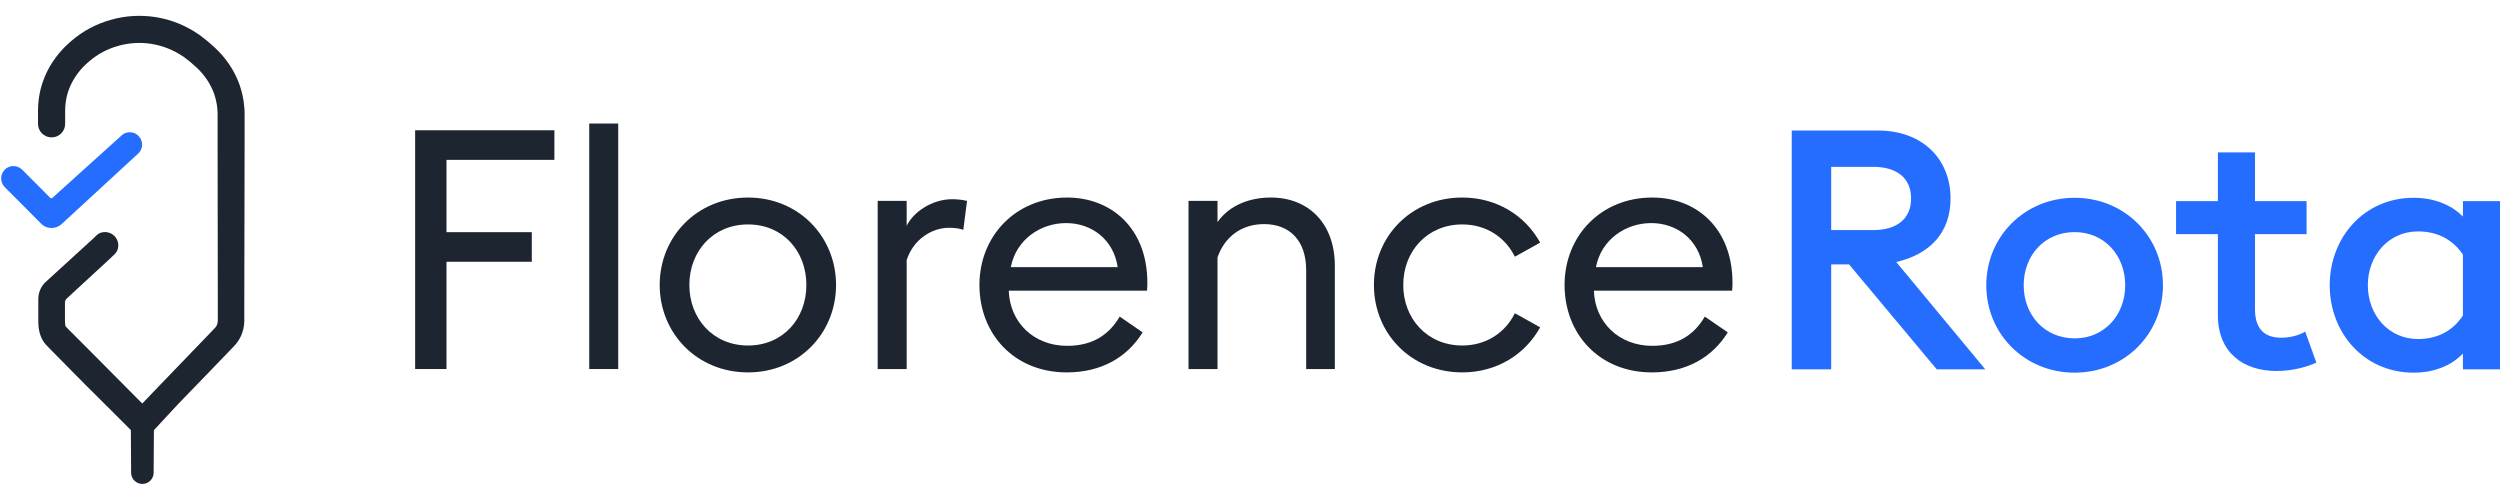
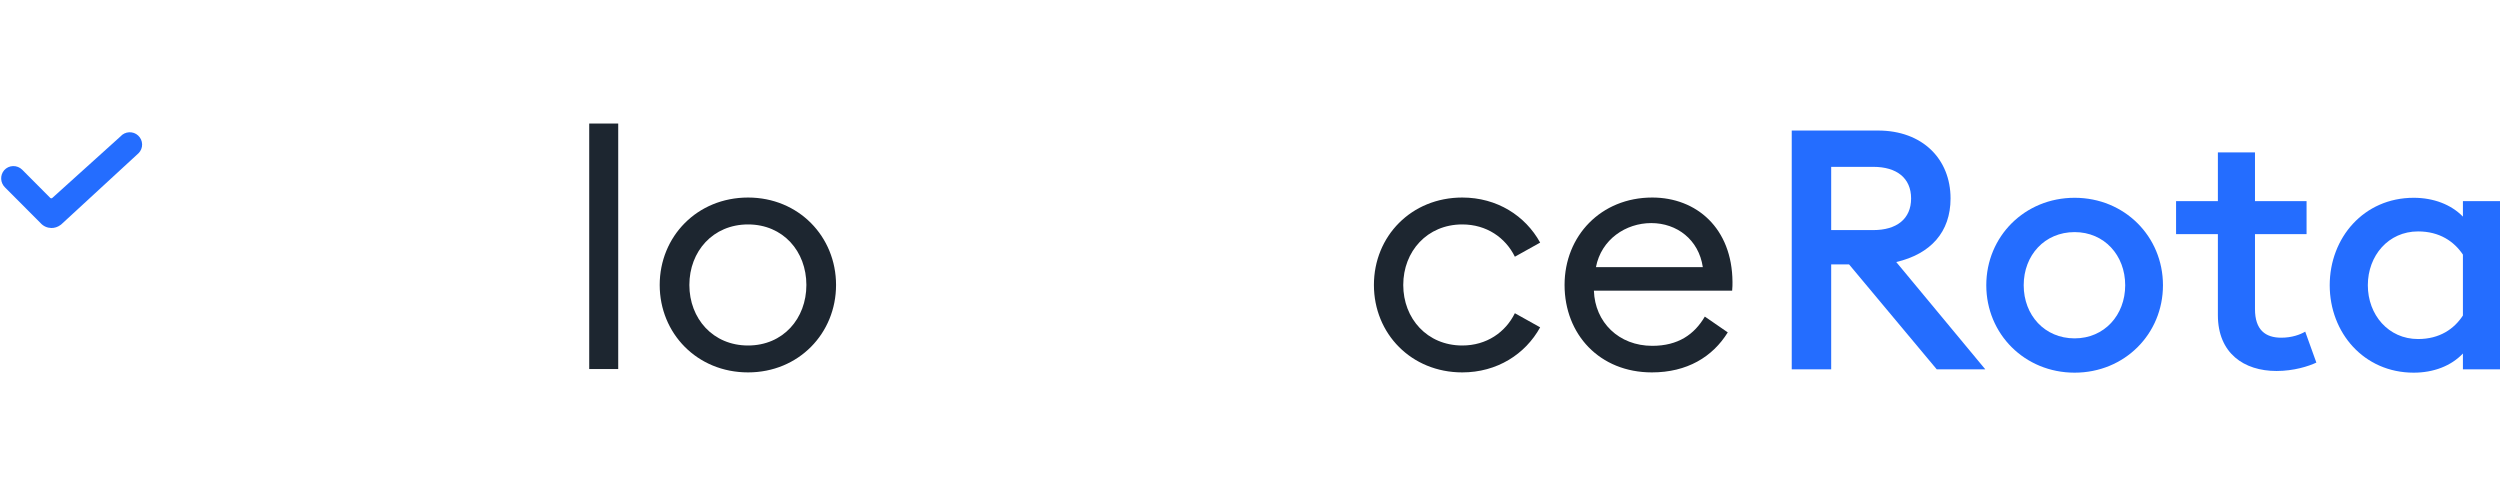
<svg xmlns="http://www.w3.org/2000/svg" width="150" height="30" viewBox="0 0 150 30" fill="none">
  <path d="M107.504 22.158H109.871V15.863H110.943L116.203 22.158H119.116L113.775 15.722C115.839 15.237 117.033 13.926 117.033 11.908C117.033 9.547 115.354 7.832 112.683 7.832H107.504V22.158ZM109.871 13.805V10.011H112.4C113.796 10.011 114.666 10.677 114.666 11.908C114.666 13.139 113.796 13.805 112.4 13.805H109.871Z" fill="#246DFF" />
  <path d="M129.778 17.114C129.778 14.188 127.471 11.867 124.477 11.867C121.483 11.867 119.177 14.188 119.177 17.114C119.177 20.04 121.483 22.36 124.477 22.36C127.471 22.36 129.778 20.04 129.778 17.114ZM121.422 17.114C121.422 15.318 122.677 13.926 124.477 13.926C126.258 13.926 127.512 15.318 127.512 17.114C127.512 18.91 126.258 20.302 124.477 20.302C122.677 20.302 121.422 18.91 121.422 17.114Z" fill="#246DFF" />
  <path d="M138.981 21.755L138.313 19.898C138.009 20.08 137.504 20.262 136.877 20.262C135.926 20.262 135.299 19.797 135.299 18.546V14.047H138.394V12.069H135.299V9.143H133.073V12.069H130.564V14.047H133.073V18.91C133.073 21.19 134.631 22.259 136.593 22.259C137.625 22.259 138.515 21.977 138.981 21.755Z" fill="#246DFF" />
  <path d="M147.775 21.21V22.158H150V12.069H147.775V12.997C147.067 12.271 146.015 11.867 144.821 11.867C141.827 11.867 139.783 14.269 139.783 17.114C139.783 19.959 141.827 22.36 144.821 22.36C146.015 22.36 147.067 21.956 147.775 21.21ZM142.07 17.114C142.07 15.338 143.304 13.885 145.084 13.885C146.379 13.885 147.249 14.491 147.775 15.277V18.93C147.249 19.737 146.379 20.342 145.084 20.342C143.304 20.342 142.07 18.889 142.07 17.114Z" fill="#246DFF" />
-   <path d="M24.908 22.142H26.79V15.706H31.908V13.93H26.79V9.592H33.264V7.816H24.908V22.142Z" fill="#1D2630" />
  <path d="M35.353 22.142H37.093V7.412H35.353V22.142Z" fill="#1D2630" />
  <path d="M44.883 22.344C47.917 22.344 50.163 20.004 50.163 17.098C50.163 14.192 47.917 11.852 44.883 11.852C41.828 11.852 39.582 14.192 39.582 17.098C39.582 20.004 41.828 22.344 44.883 22.344ZM44.883 20.73C42.779 20.73 41.362 19.116 41.362 17.098C41.362 15.08 42.779 13.466 44.883 13.466C46.987 13.466 48.383 15.08 48.383 17.098C48.383 19.116 46.987 20.73 44.883 20.73Z" fill="#1D2630" />
-   <path d="M52.66 22.142H54.4V15.605C54.805 14.354 55.917 13.668 56.929 13.668C57.212 13.668 57.516 13.688 57.799 13.789L58.022 12.053C57.758 11.993 57.475 11.953 57.131 11.953C55.917 11.953 54.805 12.719 54.4 13.547V12.053H52.66V22.142Z" fill="#1D2630" />
-   <path d="M64.006 22.344C66.11 22.344 67.648 21.416 68.558 19.943L67.183 18.995C66.555 20.064 65.584 20.75 64.026 20.75C62.024 20.75 60.587 19.338 60.526 17.441H68.821C68.841 17.219 68.841 17.098 68.841 16.916C68.821 13.688 66.677 11.852 64.026 11.852C60.951 11.852 58.766 14.152 58.766 17.098C58.766 20.064 60.87 22.344 64.006 22.344ZM63.966 13.385C65.503 13.385 66.818 14.374 67.061 16.029H60.648C60.972 14.354 62.449 13.385 63.966 13.385Z" fill="#1D2630" />
-   <path d="M71.311 22.142H73.051V15.443C73.455 14.273 74.426 13.446 75.843 13.446C77.4 13.446 78.371 14.455 78.371 16.21V22.142H80.091V15.948C80.091 13.426 78.533 11.852 76.247 11.852C74.972 11.852 73.759 12.316 73.051 13.325V12.053H71.311V22.142Z" fill="#1D2630" />
  <path d="M87.736 22.344C89.819 22.344 91.519 21.255 92.409 19.64L90.892 18.793C90.325 19.943 89.192 20.73 87.736 20.73C85.632 20.73 84.195 19.116 84.195 17.098C84.195 15.08 85.632 13.466 87.736 13.466C89.192 13.466 90.325 14.253 90.892 15.403L92.409 14.556C91.519 12.941 89.819 11.852 87.736 11.852C84.681 11.852 82.435 14.172 82.435 17.098C82.435 20.024 84.681 22.344 87.736 22.344Z" fill="#1D2630" />
  <path d="M99.114 22.344C101.218 22.344 102.756 21.416 103.666 19.943L102.29 18.995C101.663 20.064 100.692 20.75 99.134 20.75C97.131 20.75 95.695 19.338 95.634 17.441H103.929C103.949 17.219 103.949 17.098 103.949 16.916C103.929 13.688 101.785 11.852 99.134 11.852C96.059 11.852 93.874 14.152 93.874 17.098C93.874 20.064 95.978 22.344 99.114 22.344ZM99.074 13.385C100.611 13.385 101.926 14.374 102.169 16.029H95.756C96.079 14.354 97.556 13.385 99.074 13.385Z" fill="#1D2630" />
  <g clip-path="url(#clip0_3790_150674)">
-     <path d="M14.676 6.872V6.79C14.676 6.676 14.671 6.561 14.659 6.447C14.624 5.986 14.529 5.532 14.377 5.096C14.223 4.661 14.013 4.247 13.755 3.864C13.5 3.487 13.202 3.141 12.865 2.834C12.782 2.759 12.694 2.679 12.624 2.62L12.508 2.52C12.472 2.488 12.434 2.456 12.388 2.421L12.122 2.212L11.988 2.107C11.944 2.072 11.894 2.045 11.847 2.013C11.095 1.507 10.241 1.17 9.344 1.027C8.448 0.885 7.531 0.939 6.659 1.187C5.783 1.428 4.972 1.86 4.285 2.452C4.12 2.605 3.945 2.749 3.794 2.916C3.715 2.998 3.643 3.081 3.567 3.168C3.492 3.255 3.422 3.346 3.355 3.435C3.077 3.804 2.847 4.207 2.672 4.634C2.583 4.849 2.509 5.07 2.45 5.295C2.392 5.519 2.349 5.747 2.321 5.976C2.293 6.204 2.279 6.432 2.28 6.661V7.405C2.276 7.514 2.295 7.622 2.334 7.724C2.373 7.825 2.433 7.918 2.509 7.996C2.585 8.074 2.676 8.137 2.776 8.179C2.877 8.221 2.985 8.243 3.094 8.243C3.204 8.243 3.312 8.221 3.412 8.179C3.513 8.137 3.604 8.074 3.68 7.996C3.756 7.918 3.815 7.825 3.855 7.724C3.894 7.622 3.913 7.514 3.909 7.405V6.661C3.909 6.498 3.919 6.336 3.939 6.174C3.976 5.855 4.058 5.543 4.18 5.247C4.438 4.64 4.838 4.105 5.347 3.685C5.854 3.247 6.453 2.928 7.1 2.751C7.747 2.568 8.427 2.528 9.091 2.634C9.752 2.741 10.383 2.988 10.941 3.359C10.976 3.382 11.013 3.402 11.046 3.427L11.144 3.505L11.343 3.659C11.38 3.686 11.416 3.715 11.45 3.746L11.558 3.842C11.641 3.909 11.695 3.962 11.758 4.018C12.003 4.24 12.22 4.489 12.406 4.762C12.588 5.03 12.735 5.319 12.845 5.624C12.952 5.929 13.019 6.247 13.044 6.569C13.053 6.652 13.054 6.734 13.056 6.817V6.878V7.684V8.695L13.068 18.1V19.257C13.066 19.345 13.047 19.43 13.011 19.51C12.993 19.55 12.97 19.587 12.944 19.622C12.906 19.671 12.864 19.716 12.819 19.759L11.183 21.458L9.547 23.157L8.734 24.005L8.536 24.211C7.523 23.192 6.508 22.171 5.494 21.15L4.6 20.254L4.152 19.805L3.963 19.61C3.945 19.591 3.932 19.568 3.925 19.543C3.919 19.521 3.914 19.499 3.912 19.477C3.903 19.403 3.898 19.328 3.897 19.253V18.633V18.151C3.901 18.066 3.935 17.985 3.993 17.923L6.667 15.455L6.863 15.264C6.933 15.203 6.989 15.128 7.029 15.045C7.094 14.899 7.114 14.738 7.086 14.582C7.058 14.425 6.984 14.281 6.874 14.167C6.763 14.052 6.62 13.974 6.465 13.941C6.309 13.908 6.146 13.922 5.999 13.981C5.913 14.018 5.835 14.073 5.771 14.141L5.573 14.331L2.809 16.855C2.638 16.996 2.503 17.175 2.415 17.377C2.366 17.488 2.332 17.605 2.314 17.724C2.304 17.784 2.299 17.844 2.298 17.904V18.003V18.634V19.276C2.299 19.412 2.307 19.548 2.322 19.683C2.343 19.856 2.386 20.026 2.451 20.188C2.524 20.377 2.633 20.55 2.771 20.699L3.011 20.947L3.455 21.397L4.342 22.297C5.487 23.462 6.701 24.642 7.851 25.803L7.867 28.386C7.874 28.56 7.947 28.725 8.073 28.847C8.199 28.968 8.368 29.036 8.543 29.036C8.718 29.036 8.886 28.968 9.012 28.847C9.138 28.725 9.212 28.56 9.218 28.386L9.235 25.809L10.68 24.252L12.315 22.562L13.951 20.864C14.047 20.77 14.136 20.67 14.218 20.564C14.31 20.441 14.389 20.31 14.453 20.171C14.582 19.893 14.651 19.592 14.658 19.286V18.095L14.676 8.693V7.682V6.872Z" fill="#1D2630" />
    <path d="M3.077 13.68C2.955 13.677 2.836 13.65 2.725 13.6C2.615 13.549 2.516 13.477 2.435 13.386L0.298 11.242C0.162 11.108 0.08 10.928 0.071 10.738C0.062 10.547 0.125 10.361 0.249 10.215C0.316 10.139 0.398 10.078 0.489 10.034C0.581 9.991 0.681 9.968 0.783 9.965C0.884 9.962 0.985 9.979 1.079 10.017C1.173 10.054 1.259 10.111 1.331 10.182L3.016 11.874C3.033 11.89 3.055 11.899 3.078 11.899C3.102 11.899 3.124 11.89 3.141 11.874L7.23 8.185C7.295 8.111 7.375 8.051 7.464 8.008C7.553 7.966 7.65 7.941 7.748 7.936C7.847 7.931 7.946 7.946 8.039 7.979C8.132 8.013 8.217 8.065 8.289 8.132C8.362 8.199 8.42 8.279 8.461 8.369C8.502 8.459 8.524 8.556 8.527 8.654C8.53 8.753 8.513 8.851 8.477 8.942C8.441 9.034 8.387 9.118 8.318 9.188L3.675 13.465L3.618 13.507C3.462 13.622 3.271 13.683 3.077 13.68Z" fill="#246DFF" />
  </g>
  <defs>
    <clipPath id="clip0_3790_150674">
      <rect width="14.744" height="28.1" fill="white" transform="translate(0 0.95)" />
    </clipPath>
  </defs>
</svg>